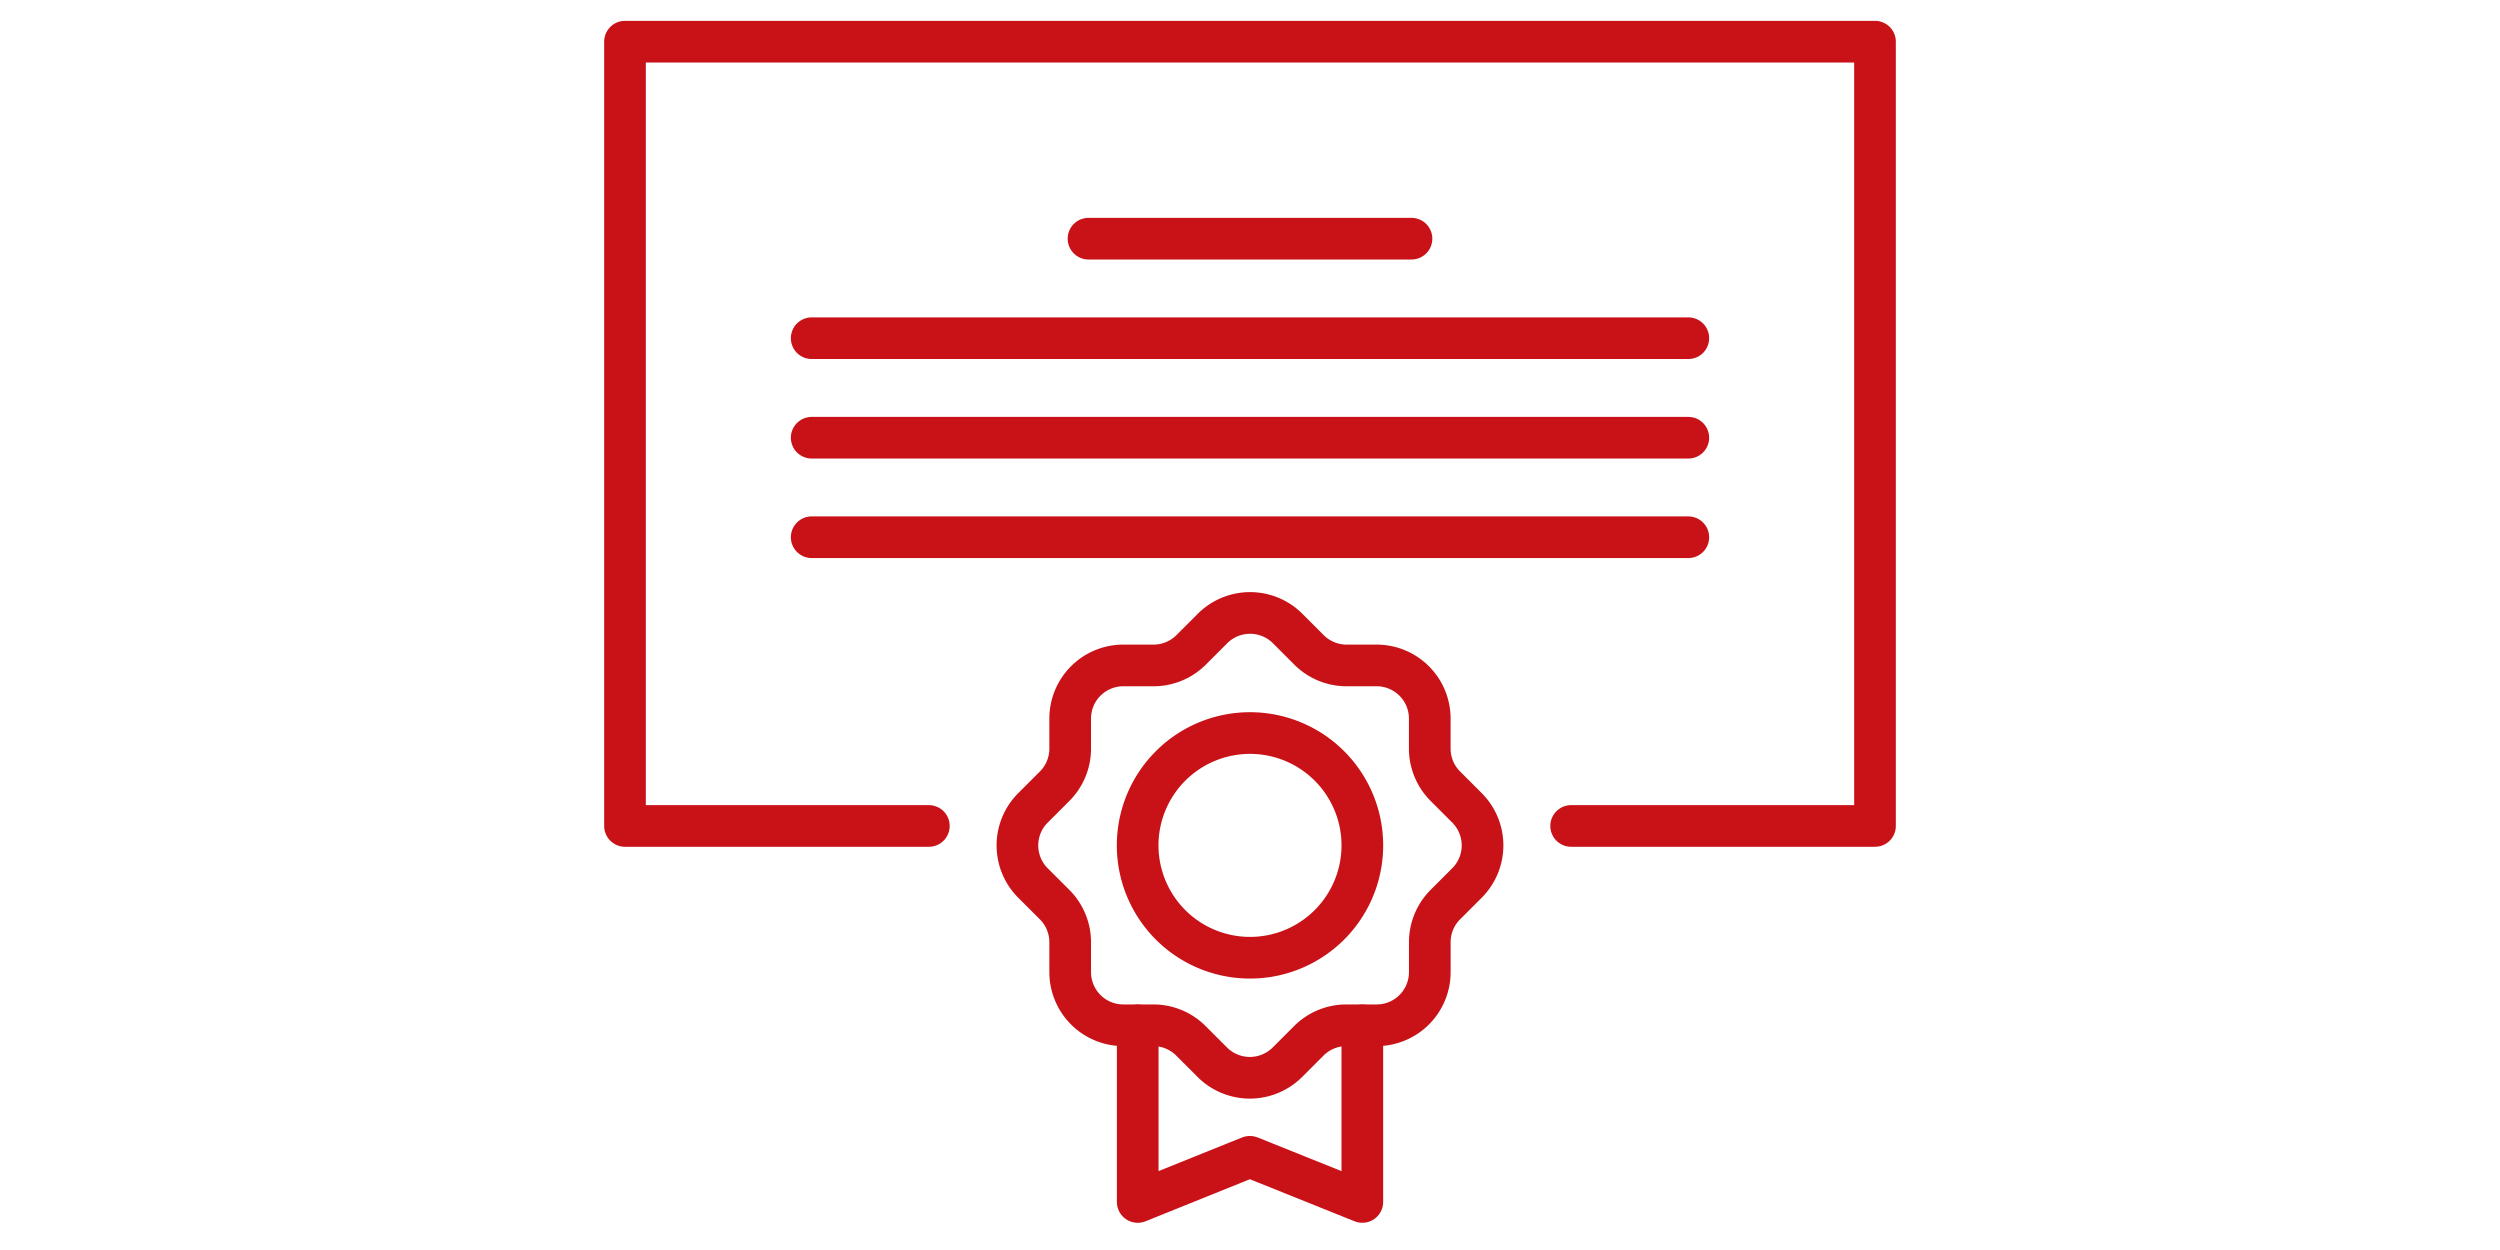
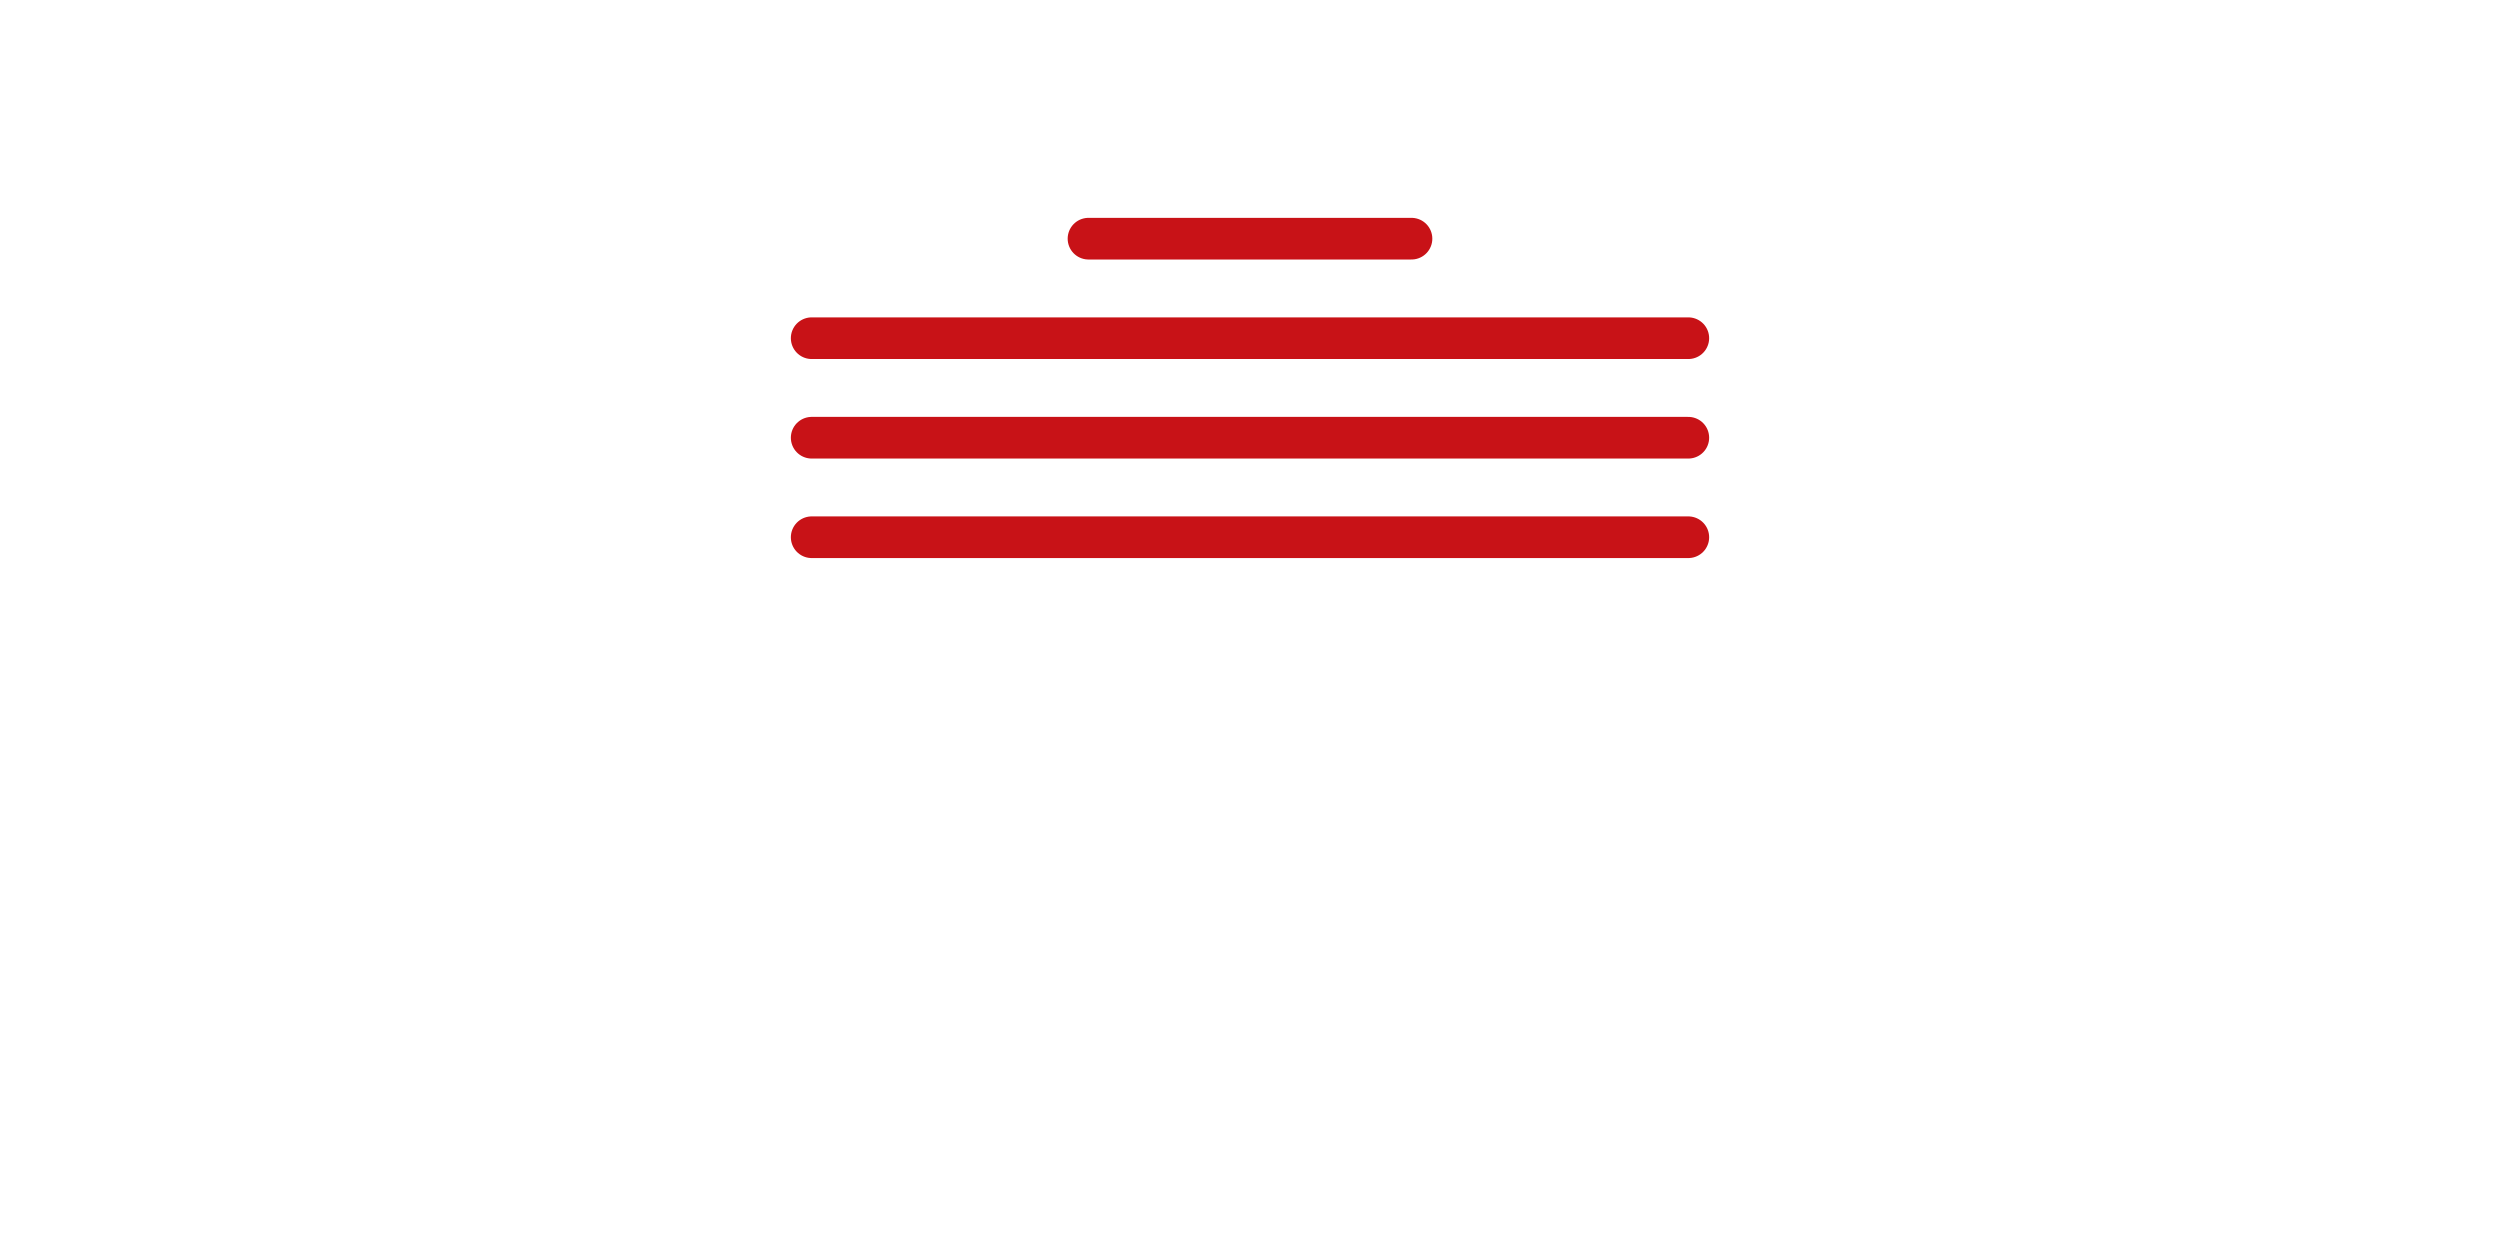
<svg xmlns="http://www.w3.org/2000/svg" width="240" height="120" viewBox="0 0 240 120">
  <defs>
    <clipPath id="clip-path">
-       <rect id="長方形_6949" data-name="長方形 6949" width="124" height="115.388" fill="none" />
-     </clipPath>
+       </clipPath>
  </defs>
  <g id="img" transform="translate(-108)">
-     <rect id="長方形_6908" data-name="長方形 6908" width="240" height="120" transform="translate(108 0)" fill="#fff" />
    <g id="グループ_2353" data-name="グループ 2353" transform="translate(166 2)">
      <g id="グループ_2350" data-name="グループ 2350">
        <g id="グループ_2349" data-name="グループ 2349" clip-path="url(#clip-path)">
          <path id="パス_4595" data-name="パス 4595" d="M92.829,77.291H122V2H2V77.291H31.17" fill="none" stroke="#c81217" stroke-linecap="round" stroke-linejoin="round" stroke-width="4" />
        </g>
      </g>
      <line id="線_121" data-name="線 121" x2="31.007" transform="translate(46.496 20.913)" fill="none" stroke="#c81217" stroke-linecap="round" stroke-linejoin="round" stroke-width="4" />
      <line id="線_122" data-name="線 122" x2="84.156" transform="translate(19.922 30.467)" fill="none" stroke="#c81217" stroke-linecap="round" stroke-linejoin="round" stroke-width="4" />
      <line id="線_123" data-name="線 123" x2="84.156" transform="translate(19.922 40.021)" fill="none" stroke="#c81217" stroke-linecap="round" stroke-linejoin="round" stroke-width="4" />
      <line id="線_124" data-name="線 124" x2="84.156" transform="translate(19.922 49.574)" fill="none" stroke="#c81217" stroke-linecap="round" stroke-linejoin="round" stroke-width="4" />
      <g id="グループ_2352" data-name="グループ 2352">
        <g id="グループ_2351" data-name="グループ 2351" clip-path="url(#clip-path)">
          <path id="パス_4596" data-name="パス 4596" d="M82.833,82.762l-2.079,2.079a5.1,5.1,0,0,0-1.493,3.6v2.886a5.1,5.1,0,0,1-5.1,5.1H71.25a5.1,5.1,0,0,0-3.606,1.494l-2.052,2.052a5.1,5.1,0,0,1-7.211,0l-2.053-2.053a5.1,5.1,0,0,0-3.6-1.494H49.838a5.1,5.1,0,0,1-5.1-5.1V88.446a5.1,5.1,0,0,0-1.493-3.6l-2.08-2.079a5.1,5.1,0,0,1,0-7.211l2.08-2.079a5.1,5.1,0,0,0,1.493-3.605V66.982a5.1,5.1,0,0,1,5.1-5.1H52.75a5.1,5.1,0,0,0,3.6-1.494l2.052-2.052a5.1,5.1,0,0,1,7.211,0l2.053,2.053a5.1,5.1,0,0,0,3.606,1.493h2.885a5.1,5.1,0,0,1,5.1,5.1v2.885a5.1,5.1,0,0,0,1.493,3.605l2.079,2.079A5.1,5.1,0,0,1,82.833,82.762Z" fill="none" stroke="#c81217" stroke-linecap="round" stroke-linejoin="round" stroke-width="4" />
-           <path id="パス_4597" data-name="パス 4597" d="M72.785,79.157A10.785,10.785,0,1,1,62,68.372,10.785,10.785,0,0,1,72.785,79.157Z" fill="none" stroke="#c81217" stroke-linecap="round" stroke-linejoin="round" stroke-width="4" />
-           <path id="パス_4598" data-name="パス 4598" d="M72.783,96.436v16.952L62,109.055h-.026l-10.753,4.333V96.436" fill="none" stroke="#c81217" stroke-linecap="round" stroke-linejoin="round" stroke-width="4" />
        </g>
      </g>
    </g>
  </g>
</svg>